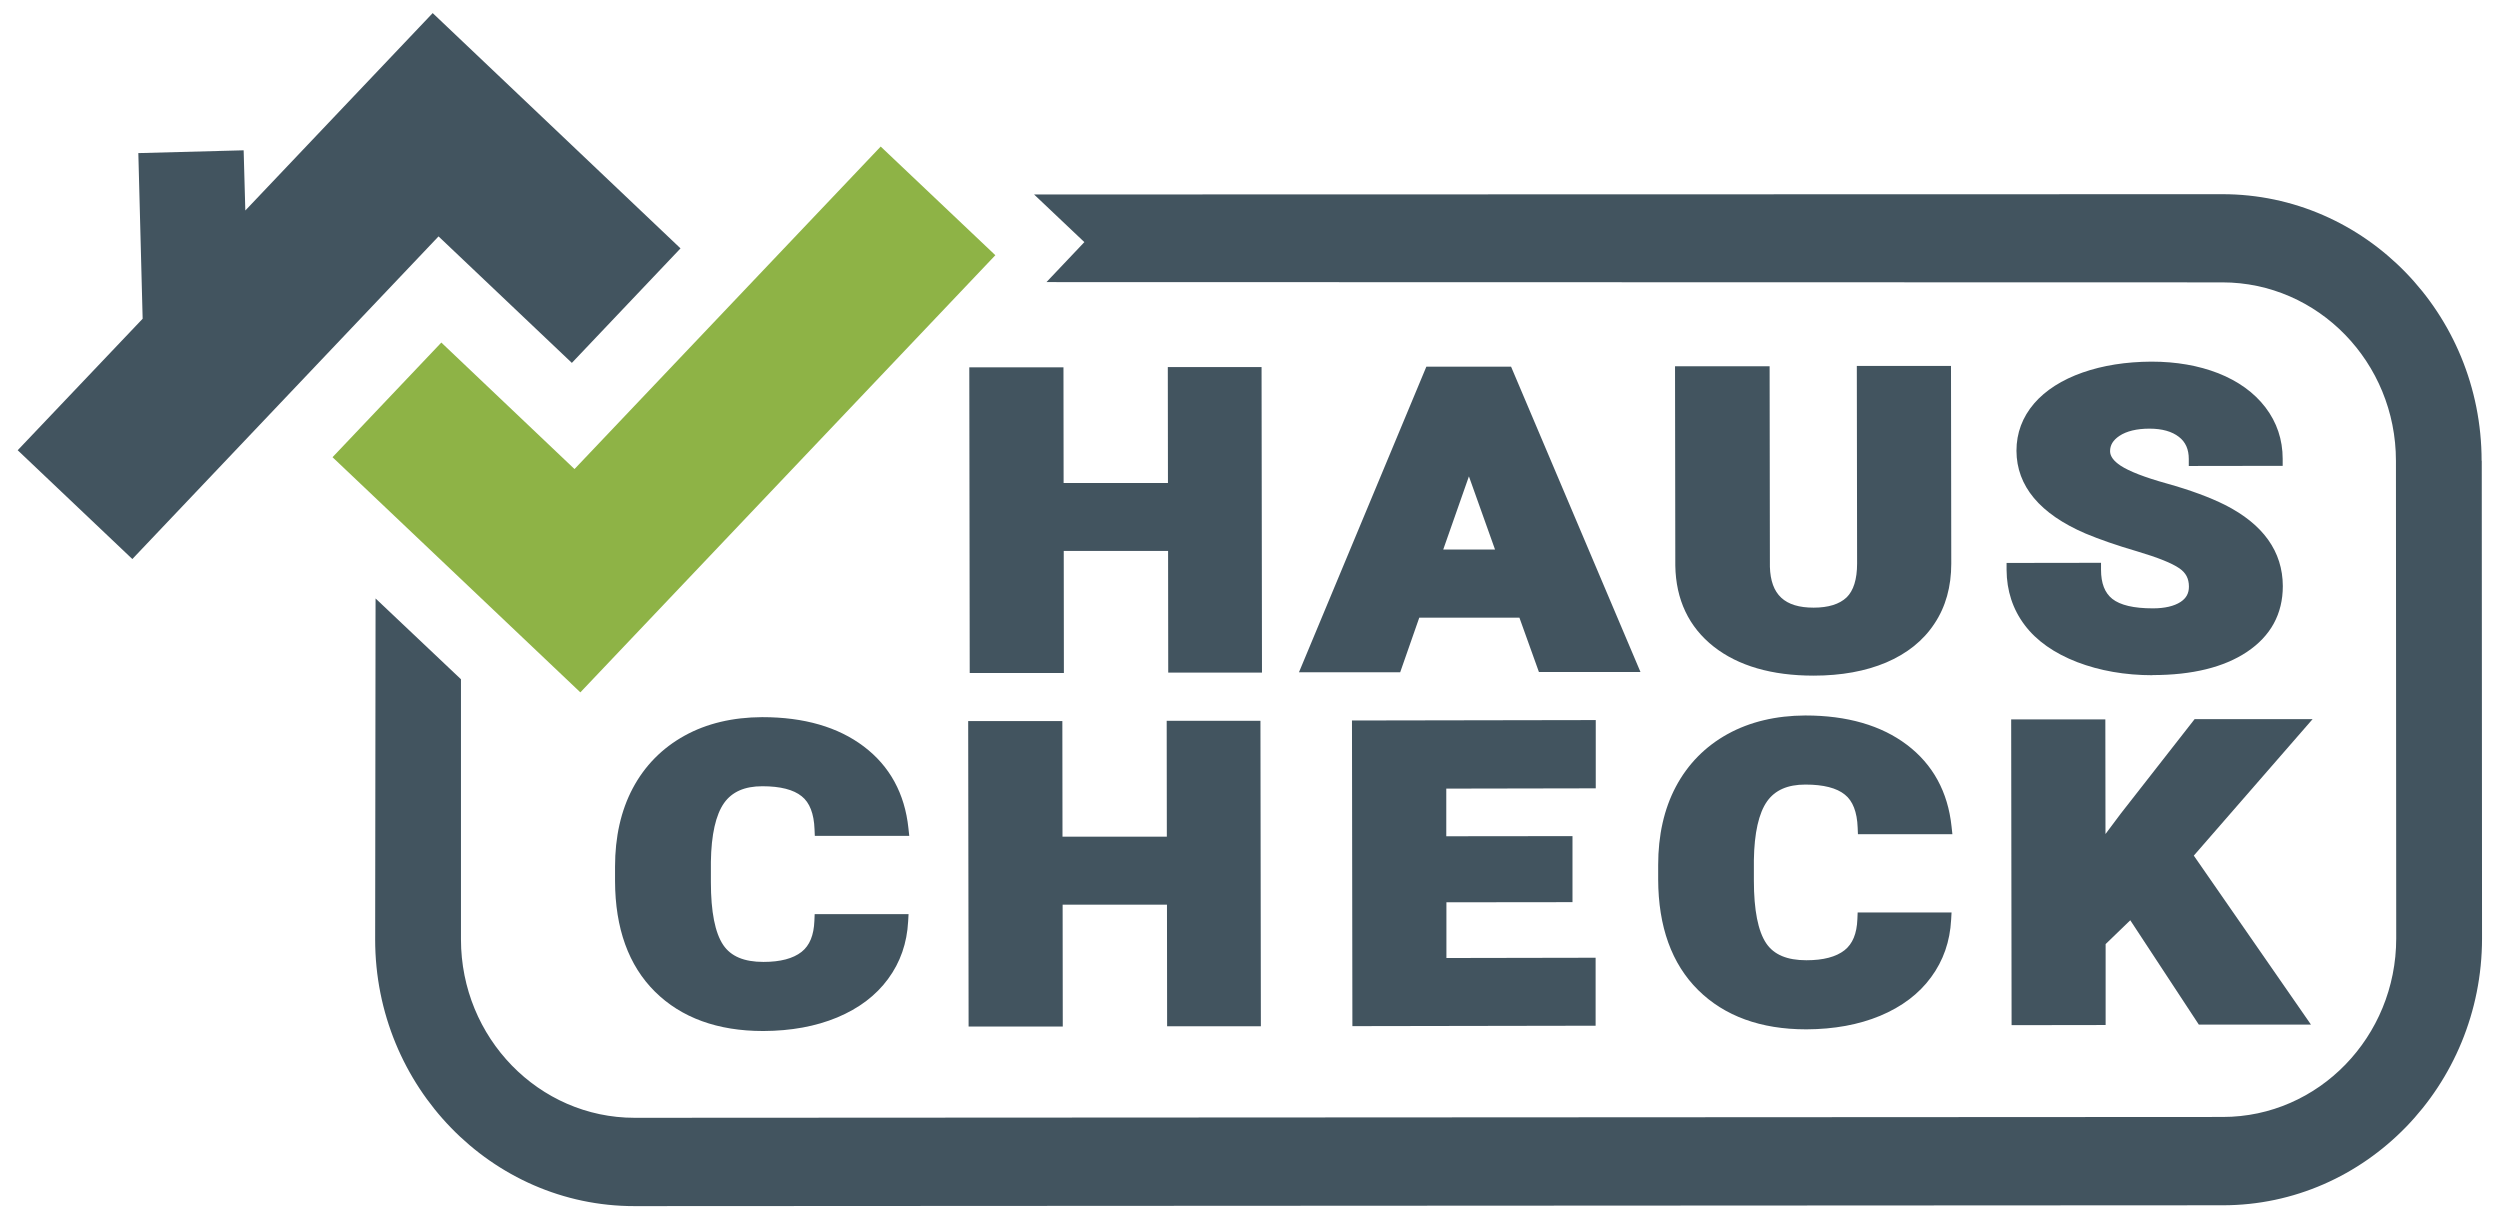
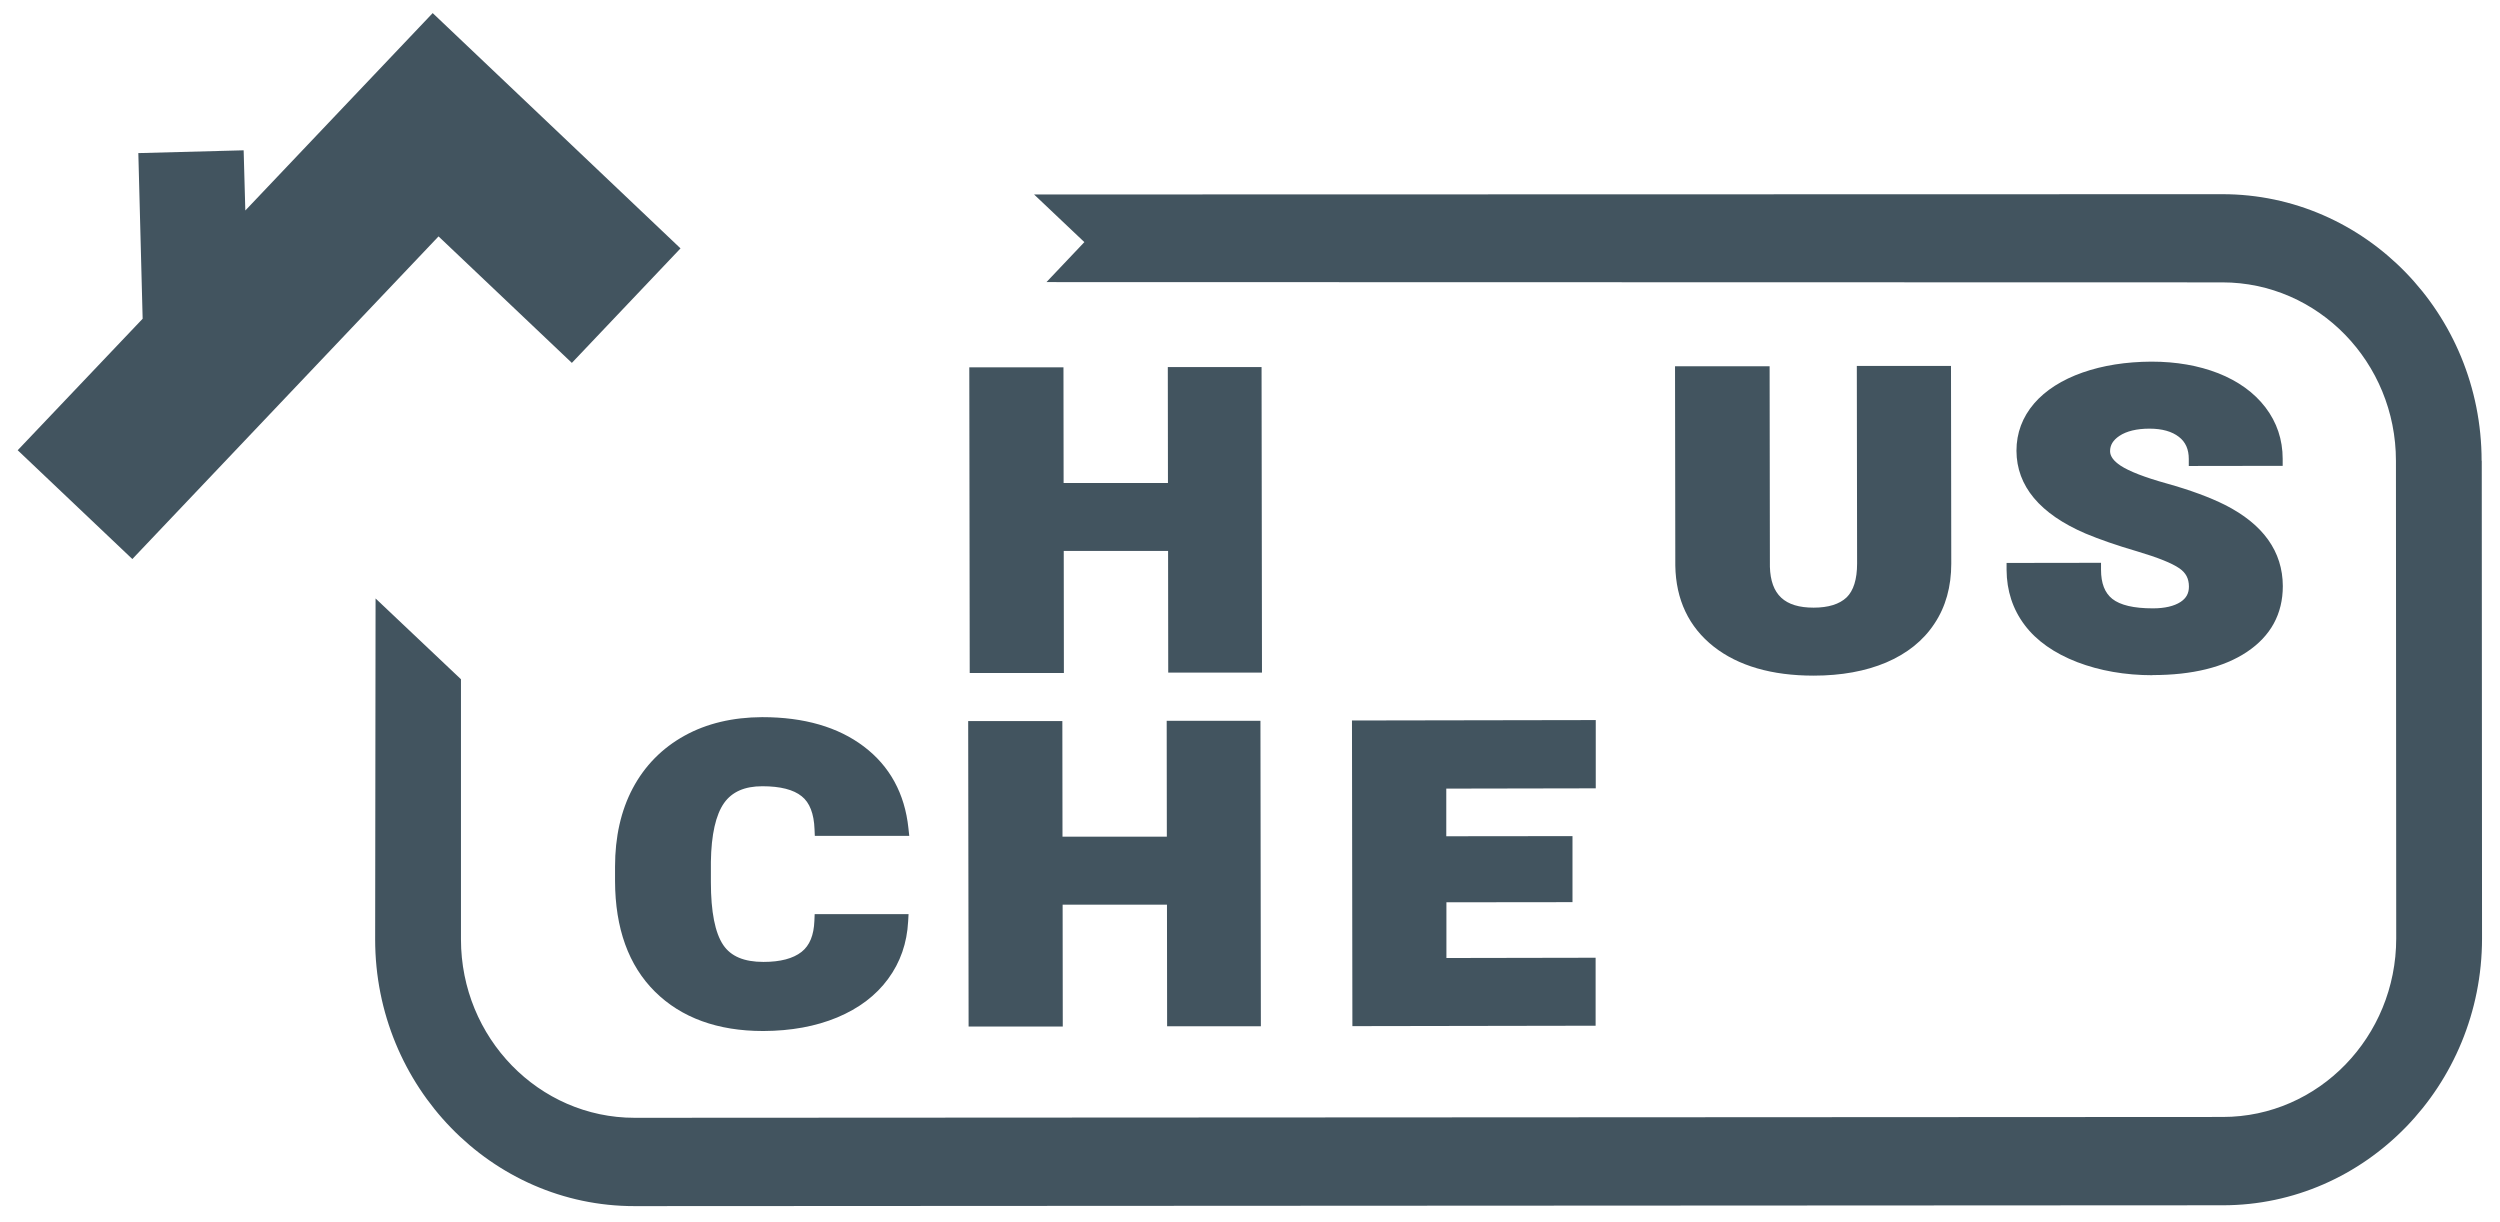
<svg xmlns="http://www.w3.org/2000/svg" id="Ebene_1" data-name="Ebene 1" viewBox="0 0 179.46 87.73">
  <defs>
    <style>
      .cls-1 {
        fill: #8eb346;
      }

      .cls-1, .cls-2 {
        stroke-width: 0px;
      }

      .cls-2 {
        fill: #42545f;
      }
    </style>
  </defs>
-   <polygon class="cls-1" points="63.22 10.52 41.24 33.67 31.68 24.59 23.87 32.82 41.66 49.7 71.45 18.32 63.22 10.52" />
  <polygon class="cls-2" points="31.06 .94 17.61 15.11 17.49 10.79 9.93 10.99 10.24 22.88 1.27 32.32 9.5 40.13 31.48 16.97 41.05 26.05 48.85 17.83 31.06 .94" />
  <path class="cls-2" d="M178.14,33.08c0-10.56-8.36-19.15-18.62-19.14l-85.29.02,3.61,3.42-2.72,2.87,84.41.02c6.87,0,12.46,5.74,12.46,12.81l.02,34.28c0,7.07-5.58,12.82-12.45,12.82l-114.01.06c-6.87,0-12.46-5.74-12.46-12.81v-18.67s-6.13-5.8-6.13-5.8l-.03,24.48c0,10.56,8.36,19.15,18.62,19.14l114.01-.06c10.26,0,18.61-8.6,18.61-19.16l-.02-34.28Z" />
  <g>
    <path class="cls-2" d="M69.61,48.31l-.03-21.94h6.76s.01,8.3.01,8.3h7.49s-.01-8.32-.01-8.32h6.73s.03,21.93.03,21.93h-6.73s-.01-8.73-.01-8.73h-7.49s.01,8.76.01,8.76h-6.76Z" />
-     <path class="cls-2" d="M93.24,48.27l9.15-21.95h6.08s9.29,21.92,9.29,21.92h-7.29s-1.4-3.9-1.4-3.9h-7.19s-1.37,3.92-1.37,3.92h-7.26ZM105.45,34.18l-1.85,5.27h3.72s-1.88-5.27-1.88-5.27Z" />
    <path class="cls-2" d="M130.19,48.5c-3,0-5.41-.7-7.17-2.08-1.79-1.41-2.72-3.37-2.76-5.82l-.02-14.31h6.79s.02,14.4.02,14.4c.06,2,1.06,2.93,3.14,2.93h0c1.06,0,1.85-.25,2.36-.73.5-.48.76-1.3.76-2.44l-.02-14.18h6.76s.02,14.19.02,14.19c0,1.65-.4,3.1-1.21,4.31-.8,1.22-1.97,2.15-3.47,2.79-1.47.62-3.21.94-5.2.94h-.03Z" />
    <path class="cls-2" d="M154.53,48.47c-1.98,0-3.8-.32-5.42-.94-1.65-.64-2.92-1.53-3.77-2.66-.86-1.14-1.29-2.47-1.3-3.96v-.5s6.78-.01,6.78-.01v.5c0,.97.27,1.66.81,2.09.57.45,1.54.68,2.9.68h.02c.85,0,1.52-.16,1.98-.46.41-.27.6-.62.6-1.1h0c0-.58-.22-.99-.68-1.31-.55-.38-1.56-.78-3-1.21-1.51-.44-2.76-.88-3.74-1.29-3.28-1.41-4.95-3.41-4.96-5.94,0-1.28.43-2.42,1.27-3.4.82-.95,2-1.7,3.48-2.22,1.46-.51,3.11-.77,4.92-.78h.03c1.76,0,3.37.28,4.78.83,1.44.57,2.58,1.39,3.39,2.45.82,1.07,1.24,2.32,1.24,3.7v.5s-6.74.01-6.74.01v-.5c0-.7-.23-1.22-.71-1.59-.5-.39-1.21-.59-2.11-.59h0c-.92,0-1.65.18-2.16.52-.46.31-.67.66-.67,1.1,0,.36.26.71.76,1.04.61.4,1.73.84,3.32,1.28,1.68.47,3.08.99,4.16,1.53,2.75,1.39,4.15,3.35,4.16,5.83,0,2-.87,3.59-2.58,4.73-1.65,1.1-3.92,1.66-6.76,1.66h-.03Z" />
    <path class="cls-2" d="M54.77,74.01c-3.25,0-5.86-.95-7.75-2.82-1.9-1.88-2.86-4.55-2.87-7.94v-1.04c0-2.12.42-4.02,1.27-5.62.86-1.62,2.11-2.89,3.72-3.78,1.59-.88,3.46-1.32,5.56-1.33h.03c2.99,0,5.43.71,7.27,2.1,1.87,1.41,2.95,3.39,3.21,5.87l.06.55h-6.78s-.02-.47-.02-.47c-.04-1.12-.35-1.92-.92-2.37-.59-.48-1.54-.72-2.82-.72h-.01c-1.27,0-2.17.4-2.74,1.2-.6.85-.92,2.27-.95,4.22v1.47c0,2.12.3,3.64.89,4.51.55.81,1.49,1.21,2.88,1.21h.01c1.2,0,2.12-.24,2.73-.72.58-.46.88-1.19.92-2.23l.02-.48h6.74s-.03.52-.03.52c-.08,1.55-.56,2.94-1.44,4.13-.87,1.19-2.1,2.12-3.66,2.77-1.54.64-3.31.96-5.27.97h-.03Z" />
    <path class="cls-2" d="M69.53,73.7l-.03-21.94h6.76s.01,8.3.01,8.3h7.49s-.01-8.32-.01-8.32h6.73s.03,21.93.03,21.93h-6.73s-.01-8.73-.01-8.73h-7.49s.01,8.75.01,8.75h-6.76Z" />
    <path class="cls-2" d="M97.08,73.66l-.03-21.94,17.5-.03v4.9s-10.73.02-10.73.02v3.42s9.06-.01,9.06-.01v4.74s-9.05.01-9.05.01v4s10.71-.02,10.71-.02v4.88s-17.45.03-17.45.03Z" />
-     <path class="cls-2" d="M129.65,73.89c-3.25,0-5.86-.95-7.75-2.82-1.9-1.88-2.86-4.55-2.87-7.94v-1.04c0-2.12.42-4.02,1.27-5.62.86-1.62,2.11-2.89,3.72-3.78,1.6-.88,3.47-1.32,5.56-1.33h.03c2.98,0,5.43.71,7.27,2.1,1.87,1.41,2.95,3.39,3.21,5.87l.06.55h-6.78s-.02-.47-.02-.47c-.04-1.12-.35-1.92-.92-2.37-.59-.48-1.54-.72-2.82-.72h-.02c-1.27,0-2.17.4-2.74,1.2-.6.85-.92,2.27-.95,4.22v1.47c0,2.12.3,3.64.89,4.51.55.81,1.49,1.21,2.88,1.21h.01c1.2,0,2.12-.24,2.73-.72.58-.46.88-1.19.92-2.23l.02-.48h6.74s-.03.52-.03.52c-.08,1.55-.56,2.94-1.44,4.13-.87,1.19-2.1,2.12-3.66,2.77-1.54.64-3.31.96-5.27.97h-.03Z" />
-     <path class="cls-2" d="M144.4,73.58l-.03-21.94h6.76s.01,8.23.01,8.23l1.1-1.47,5.3-6.78h8.47s-8.53,9.8-8.53,9.8l8.41,12.13h-8.05s-4.92-7.49-4.92-7.49l-1.77,1.71v5.81s-6.75.01-6.75.01Z" />
  </g>
</svg>